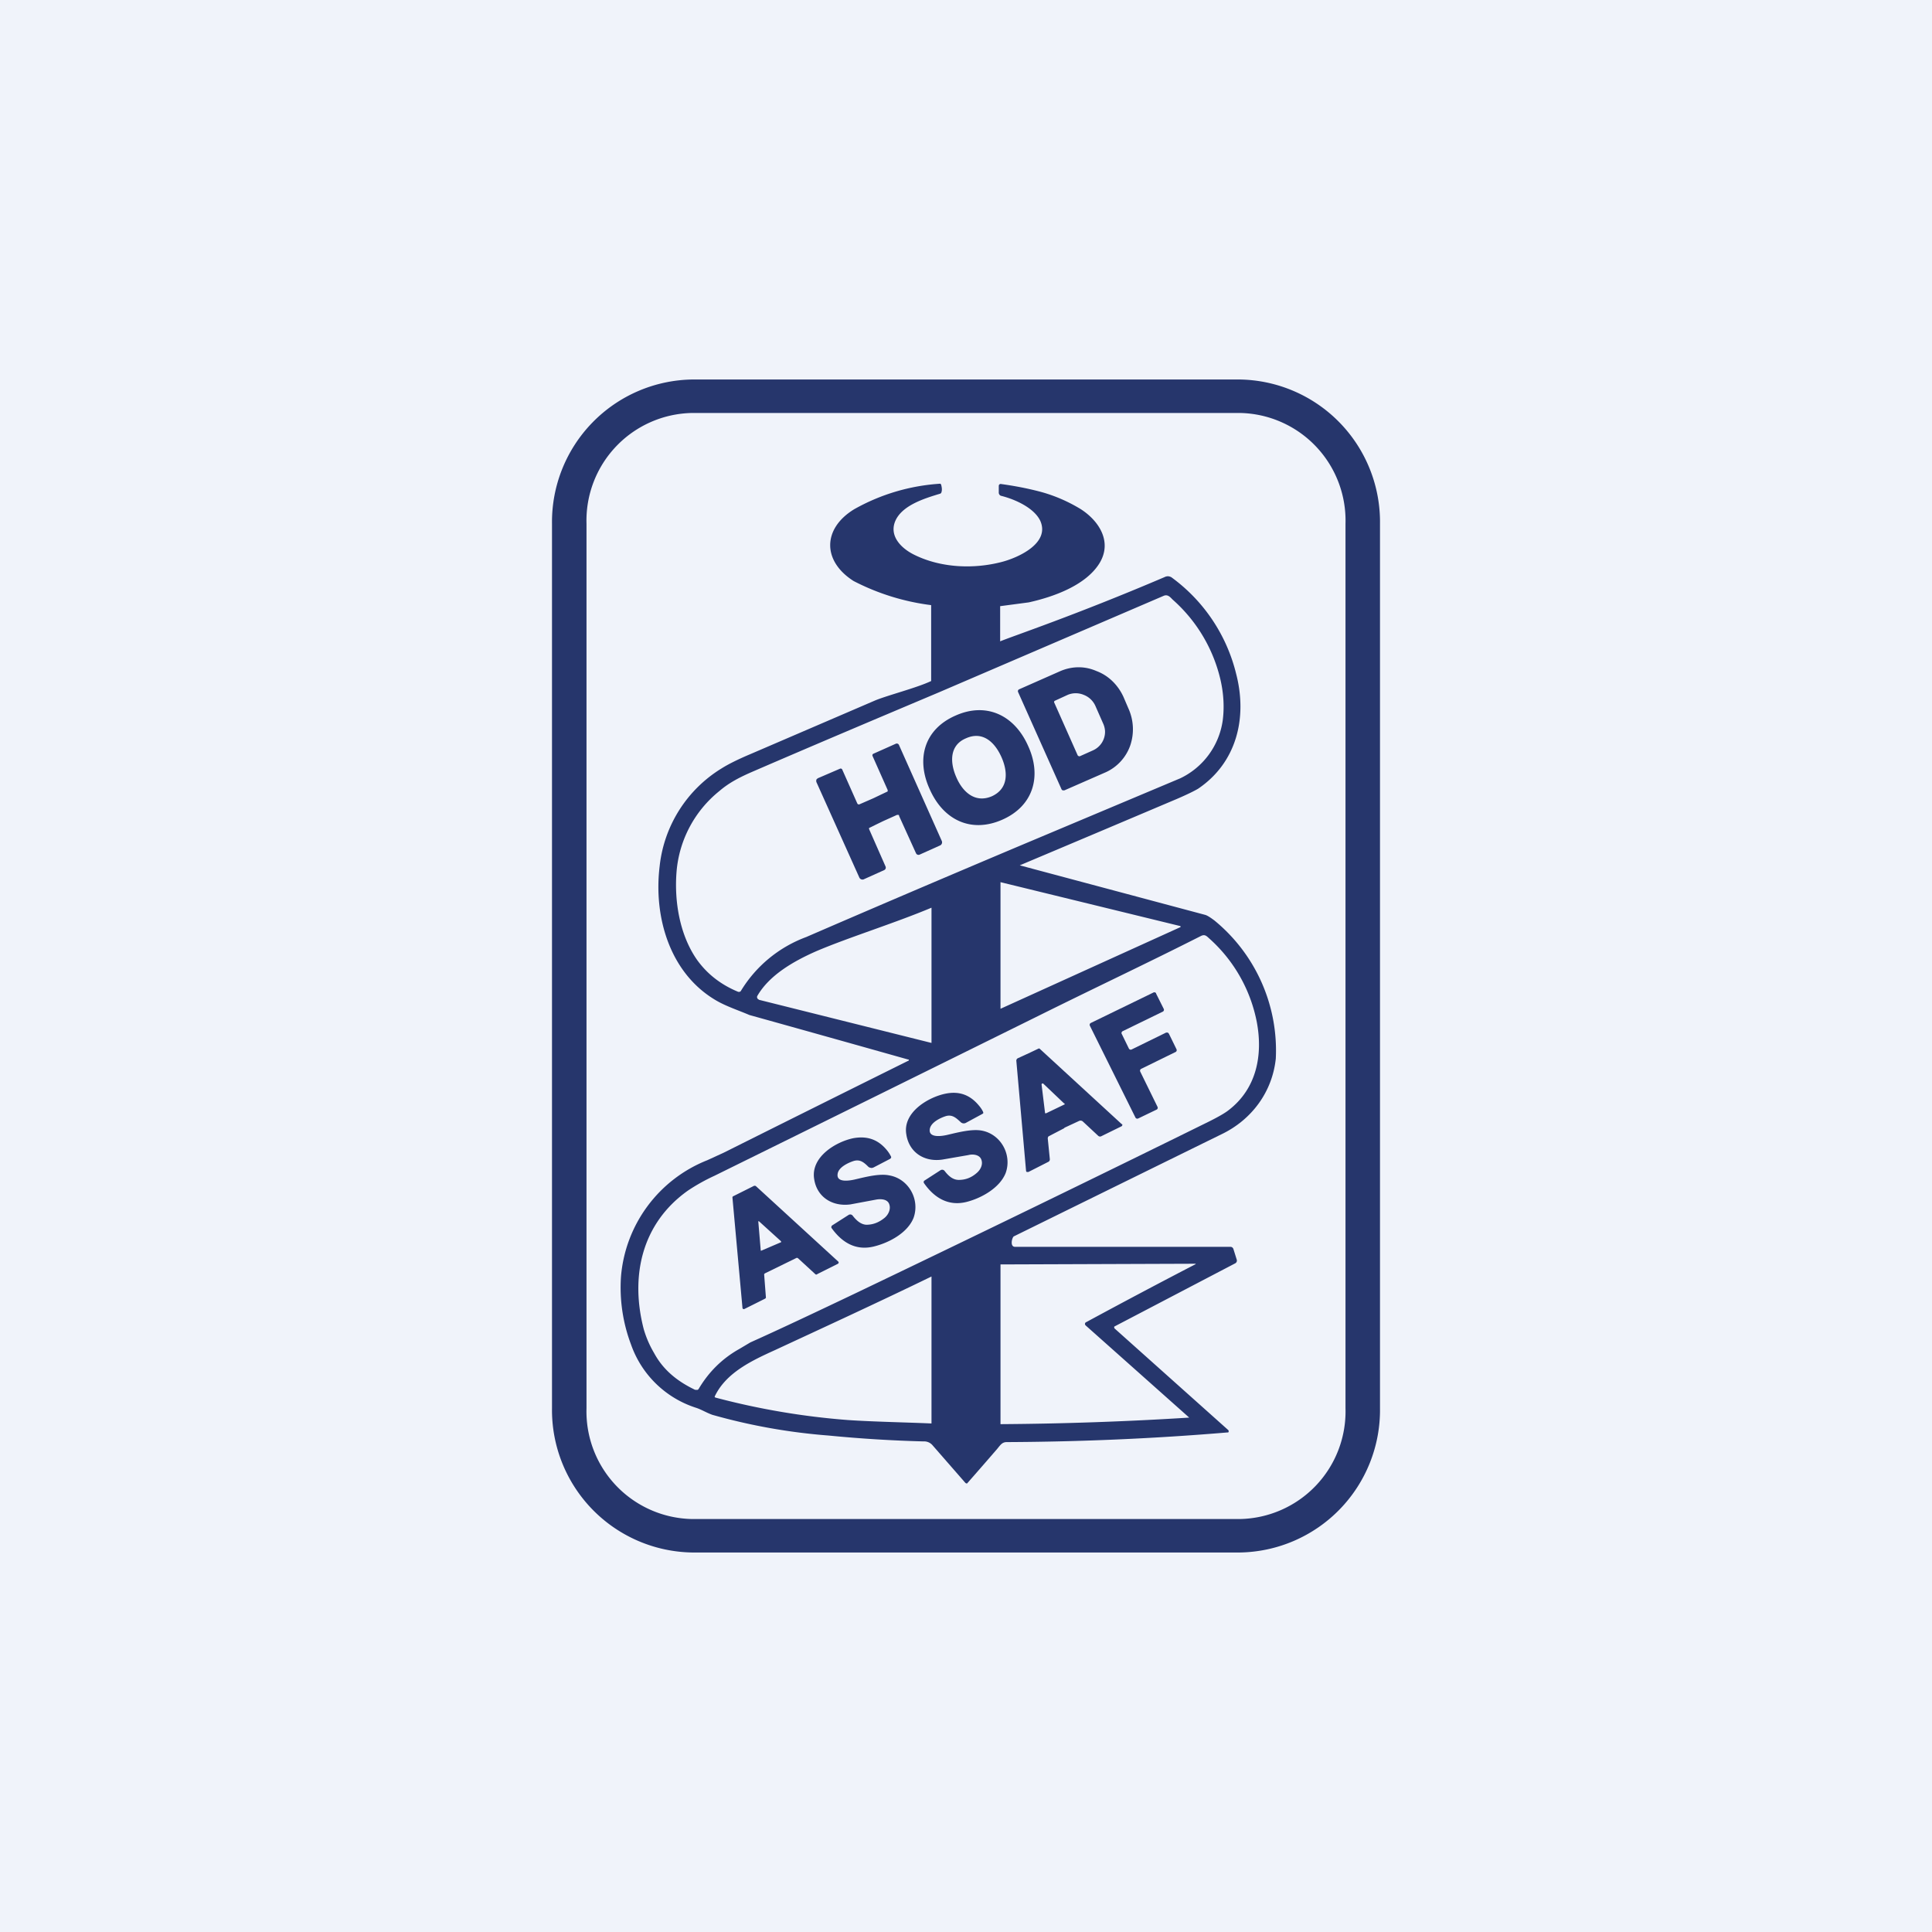
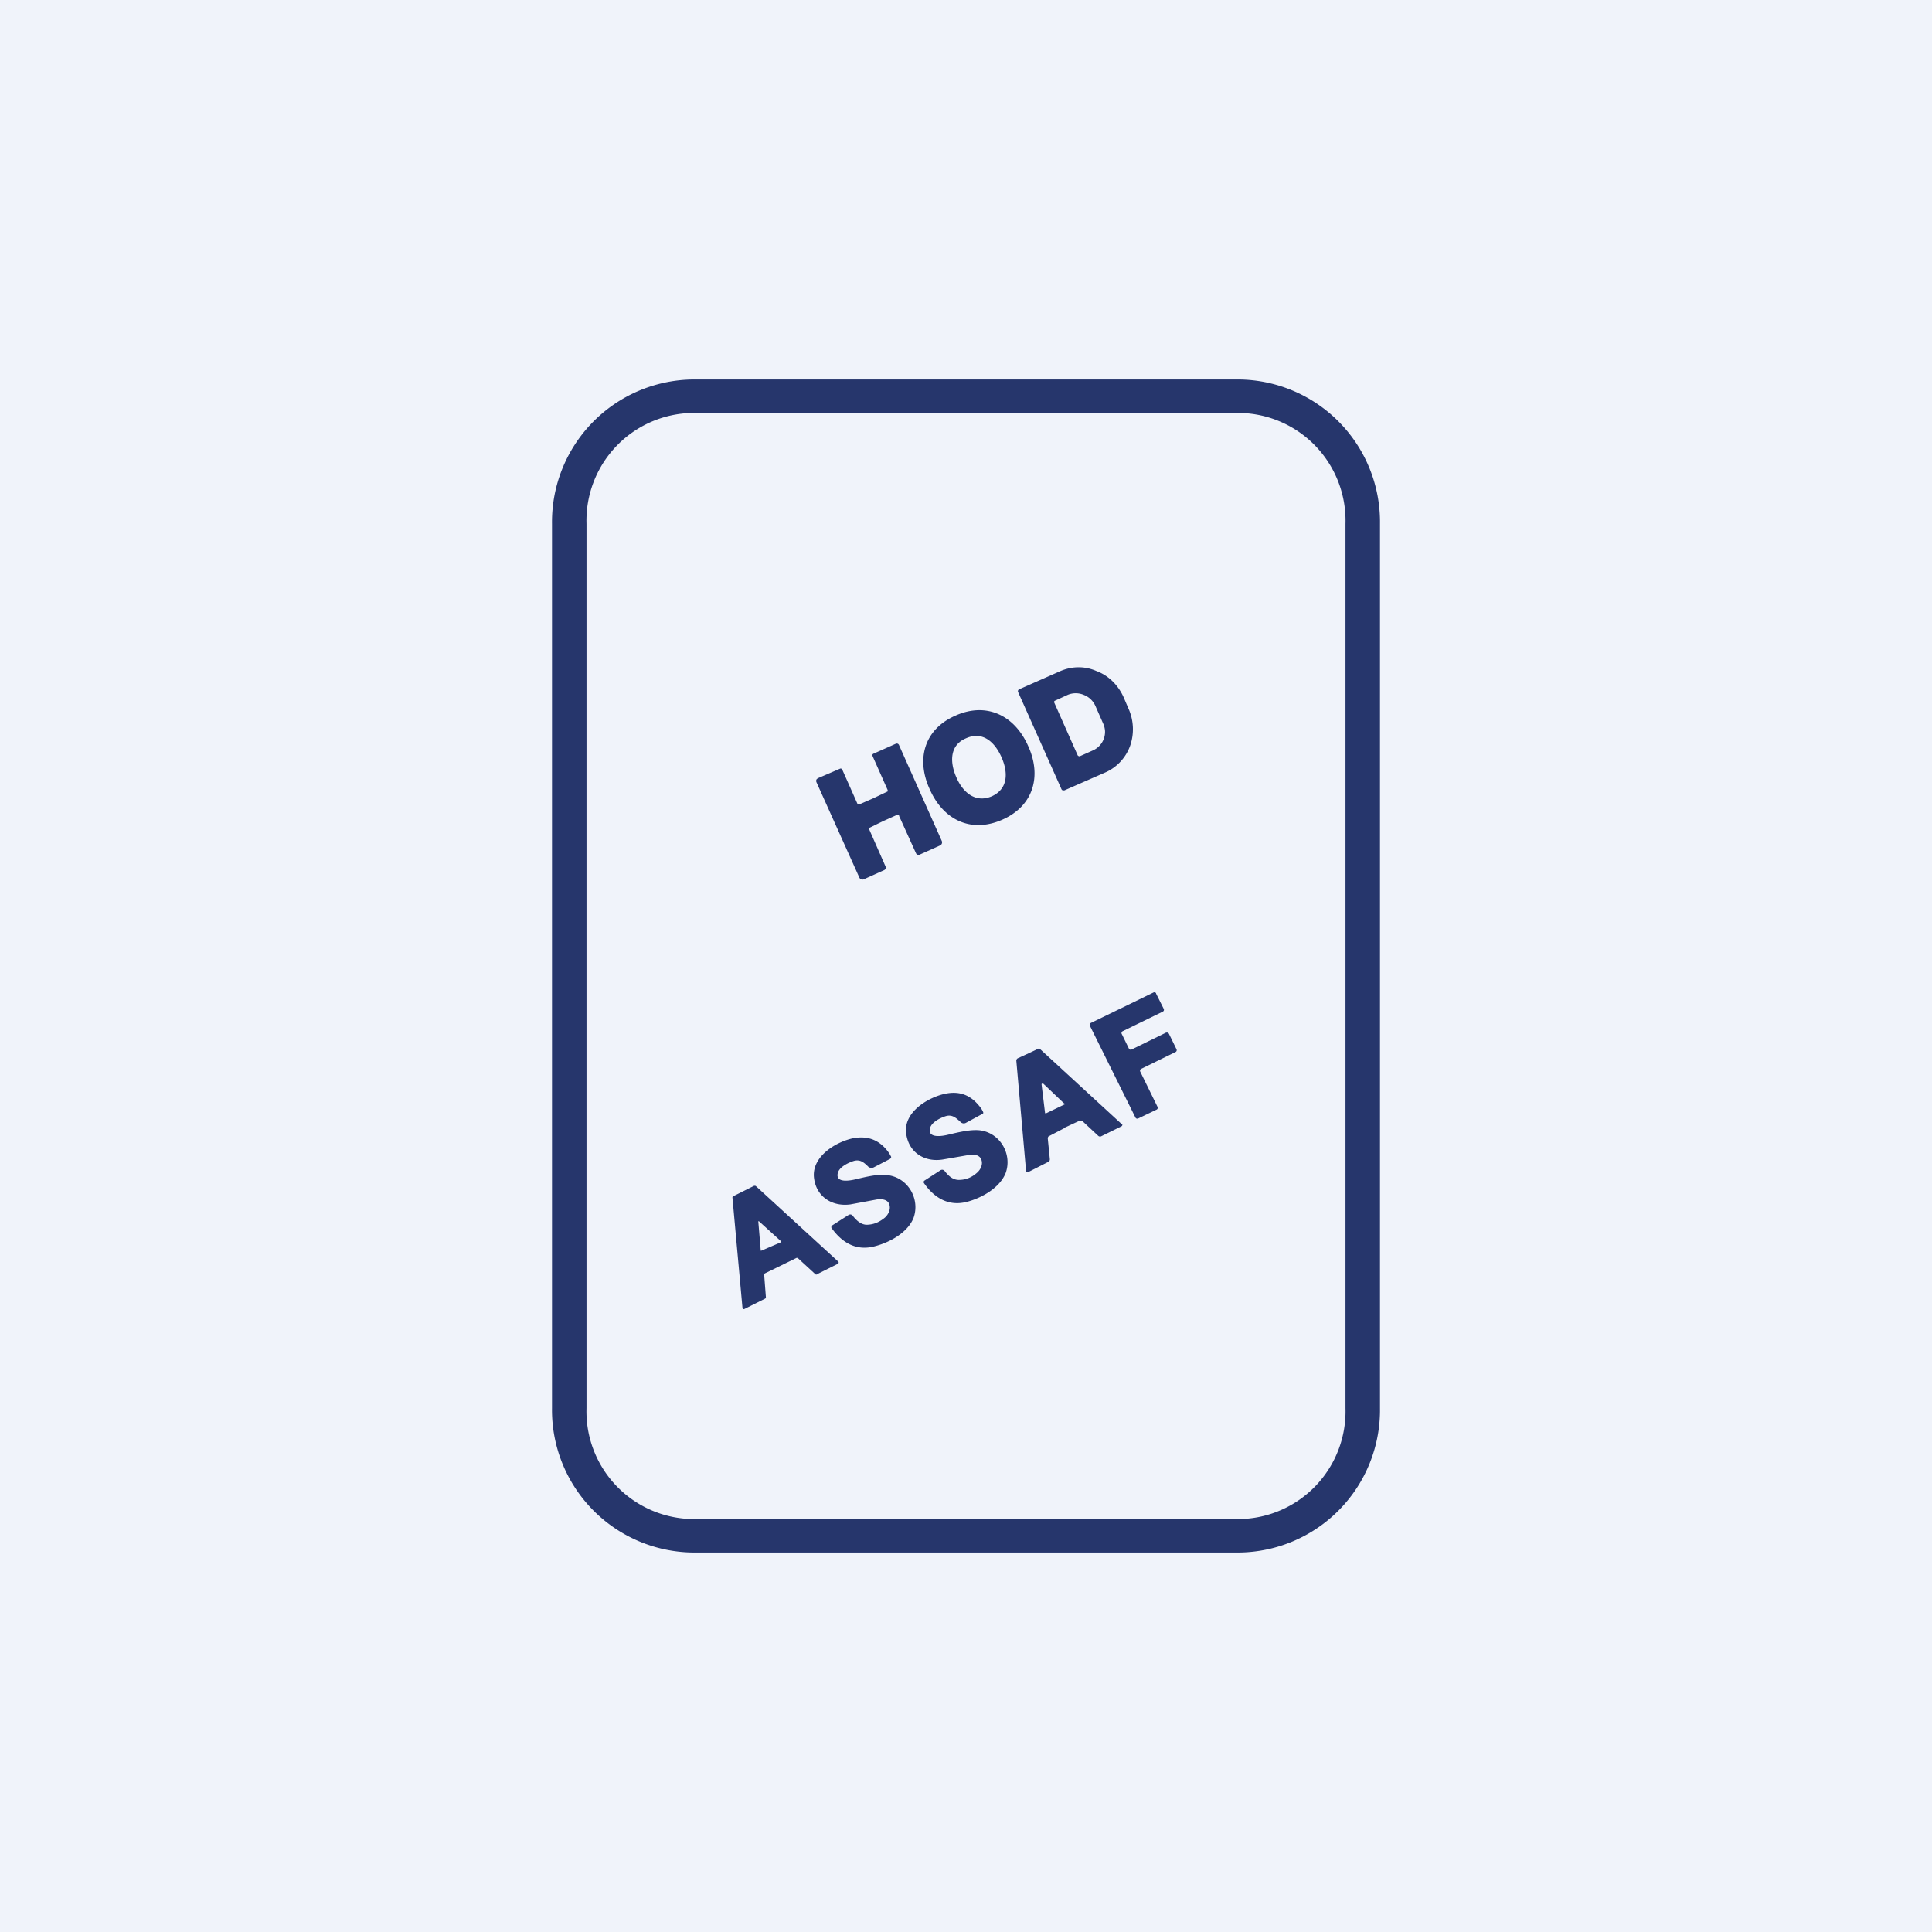
<svg xmlns="http://www.w3.org/2000/svg" width="56" height="56" viewBox="0 0 56 56">
  <path fill="#F0F3FA" d="M0 0h56v56H0z" />
  <path fill-rule="evenodd" d="M35.93 11.97H20.07A3.12 3.12 0 0 0 17 15.18v25.64a3.12 3.12 0 0 0 3.07 3.21h15.86A3.12 3.12 0 0 0 39 40.82V15.18a3.12 3.12 0 0 0-3.07-3.21ZM20.07 11A4.13 4.13 0 0 0 16 15.18v25.64A4.13 4.13 0 0 0 20.07 45h15.86A4.13 4.13 0 0 0 40 40.82V15.18A4.13 4.13 0 0 0 35.93 11H20.07Z" fill="#26366C" />
-   <path d="m29.55 25.08 5.39 1.44c.06.02.14.07.26.16a4.87 4.87 0 0 1 1.78 4c-.1.97-.7 1.78-1.58 2.2a7748.43 7748.43 0 0 0-6.02 2.96c-.06.07-.1.3.04.3h6.25a.09.09 0 0 1 .08.06l.1.32a.09.09 0 0 1-.05.1l-3.48 1.82-.02.01a.04.04 0 0 0 0 .04v.01l3.3 2.95a.05.05 0 0 1 0 .07h-.02c-2.14.18-4.27.27-6.4.28-.13 0-.18.08-.27.19a148.36 148.36 0 0 1-.88 1.01.07.07 0 0 1-.05-.02l-.96-1.1a.32.32 0 0 0-.25-.1 38.4 38.4 0 0 1-2.75-.17 17.16 17.16 0 0 1-3.37-.6c-.17-.06-.29-.14-.46-.2a2.95 2.95 0 0 1-1.9-1.84A4.68 4.68 0 0 1 18 37a3.98 3.98 0 0 1 2.5-3.37l.48-.22a2109.6 2109.6 0 0 1 5.36-2.67.03.03 0 0 0 0-.03h-.02a1503.01 1503.01 0 0 0-4.6-1.29c-.3-.13-.67-.25-.96-.42-1.34-.78-1.82-2.41-1.64-3.89a3.8 3.8 0 0 1 1.8-2.84c.19-.12.47-.26.85-.42l3.58-1.54c.35-.15 1.22-.37 1.64-.57v-2.2a6.7 6.7 0 0 1-2.25-.7c-.91-.58-.9-1.52.02-2.08a5.82 5.82 0 0 1 2.5-.74l.02.03c.02.08.03.15.01.21a.06.06 0 0 1-.04.05c-.43.13-1.06.32-1.28.75-.23.46.15.84.55 1.03.76.37 1.7.41 2.51.2.47-.12 1.42-.54 1.12-1.2-.18-.37-.73-.62-1.14-.72a.1.1 0 0 1-.06-.1v-.18a.06.06 0 0 1 .02-.05.06.06 0 0 1 .05-.01c.36.05.75.12 1.16.23.4.11.79.28 1.15.5.54.35.92.96.53 1.58-.4.63-1.32.96-2.04 1.12l-.83.11v1.02c.33-.14 2.16-.75 4.76-1.86.08-.04.14-.03.2 0a4.9 4.9 0 0 1 1.88 2.8c.33 1.27.02 2.57-1.1 3.33-.1.06-.3.16-.6.29a2310.48 2310.48 0 0 1-4.59 1.94Zm-8.11 3.67.03-.02a3.73 3.73 0 0 1 1.9-1.57c1.5-.65 3.62-1.56 6.37-2.72l4.47-1.88a2.2 2.2 0 0 0 1.23-1.67c.05-.37.03-.77-.06-1.17a4.44 4.44 0 0 0-1.39-2.34c-.07-.07-.14-.16-.26-.11l-6.52 2.8c-1.8.76-3.6 1.52-5.38 2.29-.37.16-.69.32-.98.57a3.35 3.35 0 0 0-1.24 2.34c-.07.88.1 1.85.6 2.56.29.4.68.71 1.19.92h.04Zm12.76-1.87a.02.02 0 0 0 0-.04L29 25.57v3.67l5.2-2.36ZM22 28.98l5 1.25v-3.92c-1.07.45-2.43.87-3.36 1.27-.63.28-1.34.68-1.69 1.29a.07.07 0 0 0 0 .06.07.07 0 0 0 .04.04Zm-1.83 11.3a.06.06 0 0 0 .08-.02c.29-.49.68-.88 1.18-1.16l.32-.19c.76-.34 1.78-.82 3.06-1.43a998.9 998.9 0 0 0 10.23-4.97c.28-.14.47-.25.57-.33.81-.62 1-1.59.82-2.55a4.36 4.36 0 0 0-1.37-2.42c-.08-.07-.13-.14-.25-.08-1.56.79-3.07 1.5-4.68 2.3a8708.68 8708.68 0 0 1-9.42 4.65 5.6 5.6 0 0 0-.77.43c-1.34.95-1.68 2.48-1.28 4.02a3 3 0 0 0 .3.69c.27.5.69.83 1.2 1.07Zm14.3.81-3-2.67a.06.06 0 0 1-.02-.06.06.06 0 0 1 .04-.04 198.2 198.2 0 0 1 3.17-1.68.02.02 0 0 0-.01-.01l-5.65.02v4.63a97.62 97.62 0 0 0 5.47-.19ZM27 37c-1.5.73-3.26 1.54-4.53 2.13-.66.3-1.42.65-1.75 1.34a.03.03 0 0 0 0 .03l.02.01a21.25 21.25 0 0 0 3.83.65c.72.05 1.77.07 2.43.1V37Z" fill="#26366C" />
  <path d="M29.51 20.06a.06.06 0 0 1 .03-.08l1.2-.53c.33-.14.7-.15 1.04 0 .35.13.62.4.78.74l.15.35a1.46 1.46 0 0 1 .05 1.07 1.34 1.34 0 0 1-.7.77l-1.21.53h-.04a.06.06 0 0 1-.04-.03l-1.26-2.82Zm1.05.31.68 1.53.03.02h.03l.38-.17a.59.59 0 0 0 .35-.56.62.62 0 0 0-.06-.23l-.22-.5a.61.61 0 0 0-.34-.32.6.6 0 0 0-.46 0l-.37.17a.04.04 0 0 0-.02.06ZM29.8 21.62c.4.87.16 1.74-.75 2.14-.91.4-1.71 0-2.1-.88-.4-.87-.17-1.74.75-2.14.9-.4 1.71 0 2.1.88ZM28 21.4c-.48.2-.47.7-.28 1.13.18.42.54.76 1.03.55.48-.22.47-.7.28-1.13-.19-.43-.54-.77-1.03-.55ZM25.6 23.8a83.05 83.05 0 0 0-.41.2v.03l.48 1.09a.08.08 0 0 1-.04.1l-.6.27a.1.1 0 0 1-.12-.05l-1.25-2.78v-.06l.04-.04.65-.28a.05.05 0 0 1 .06.02l.44.99a.05.05 0 0 0 .07.02l.39-.17a198.87 198.87 0 0 1 .42-.2v-.04l-.44-.99a.05.05 0 0 1 .02-.06l.65-.29a.07.07 0 0 1 .1.04l1.24 2.78a.1.1 0 0 1-.04.12l-.6.27a.08.08 0 0 1-.11-.04l-.49-1.08v-.02a.05.05 0 0 0-.04-.01H26l-.4.18ZM33.51 28.8l.22.44a.06.06 0 0 1-.02.08l-1.17.57a.06.06 0 0 0-.02.09l.2.41a.06.06 0 0 0 .08.03l1-.49h.05l.03.03.22.45a.06.06 0 0 1-.02.08l-1 .49a.06.06 0 0 0-.03.08l.5 1.02a.06.06 0 0 1-.02.08l-.54.26a.06.06 0 0 1-.08-.03l-1.32-2.66a.06.06 0 0 1 .03-.08l1.81-.88a.06.06 0 0 1 .08.02ZM30.85 32.7a99.57 99.57 0 0 0-.46.24.1.1 0 0 0-.02.06l.06.6a.08.08 0 0 1-.05.08l-.57.29h-.05a.05.05 0 0 1-.02-.04l-.28-3.17a.08.08 0 0 1 .05-.09 29.38 29.38 0 0 0 .6-.28c.02 0 .03.01.05.03l2.35 2.16.02.01a.05.05 0 0 1-.03.06l-.57.28a.08.08 0 0 1-.1-.01l-.44-.41a.1.1 0 0 0-.11-.02l-.43.2Zm-.56-.45v.01l.01.01h.02l.52-.25a.02.02 0 0 0 0-.04l-.6-.57a.02.02 0 0 0-.03 0 .02.02 0 0 0-.02.02l.1.82ZM28.5 32.23v.04l-.03.02-.48.26a.13.13 0 0 1-.15-.03c-.13-.12-.24-.22-.42-.17-.16.05-.44.18-.47.38-.04.27.37.2.53.16.3-.07.69-.17.97-.12.56.1.89.7.7 1.23-.17.43-.7.73-1.14.84-.53.13-.94-.13-1.23-.55a.05.05 0 0 1 0-.05v-.01l.48-.31a.09.09 0 0 1 .12.02c.1.13.23.26.41.26.19 0 .36-.06.52-.2.12-.1.2-.27.12-.42-.07-.12-.25-.13-.36-.1l-.75.13c-.52.08-.97-.2-1.05-.73-.11-.64.64-1.08 1.14-1.18.4-.08.71.04.96.34.06.07.1.13.13.2ZM25.83 33.53v.03l-.03.03-.48.25c-.03.01-.05.02-.08.01a.13.13 0 0 1-.07-.03c-.13-.13-.24-.22-.42-.17-.16.05-.44.18-.47.37-.05.28.37.2.53.16.3-.07.69-.17.97-.11.56.1.89.7.7 1.23-.17.43-.7.72-1.15.83-.53.13-.93-.12-1.23-.54a.05.05 0 0 1 0-.04.05.05 0 0 1 .02-.03l.47-.3a.09.09 0 0 1 .12.01c.1.13.23.26.4.27.2 0 .37-.07.53-.2.12-.1.2-.28.12-.43-.07-.12-.25-.12-.36-.1l-.75.14c-.52.07-.97-.21-1.05-.73-.11-.65.64-1.09 1.14-1.19.4-.07.71.04.96.34.06.07.1.14.13.2ZM21.26 34.67l.6-.3h.03l.02.01 2.39 2.19a.04.04 0 0 1 0 .05l-.01.01-.6.3a.04.04 0 0 1-.06 0l-.5-.46-.02-.01h-.02l-.92.45-.02.02v.02l.05.65v.02l-.02.02-.6.3a.04.04 0 0 1-.04 0 .04.04 0 0 1-.02-.04l-.29-3.19a.04.04 0 0 1 .03-.04Zm.74.73a.02.02 0 0 0-.02 0v.01l.07.83a.02.02 0 0 0 0 .01h.02l.56-.24h.01v-.03L22 35.4Z" fill="#26366C" />
</svg>